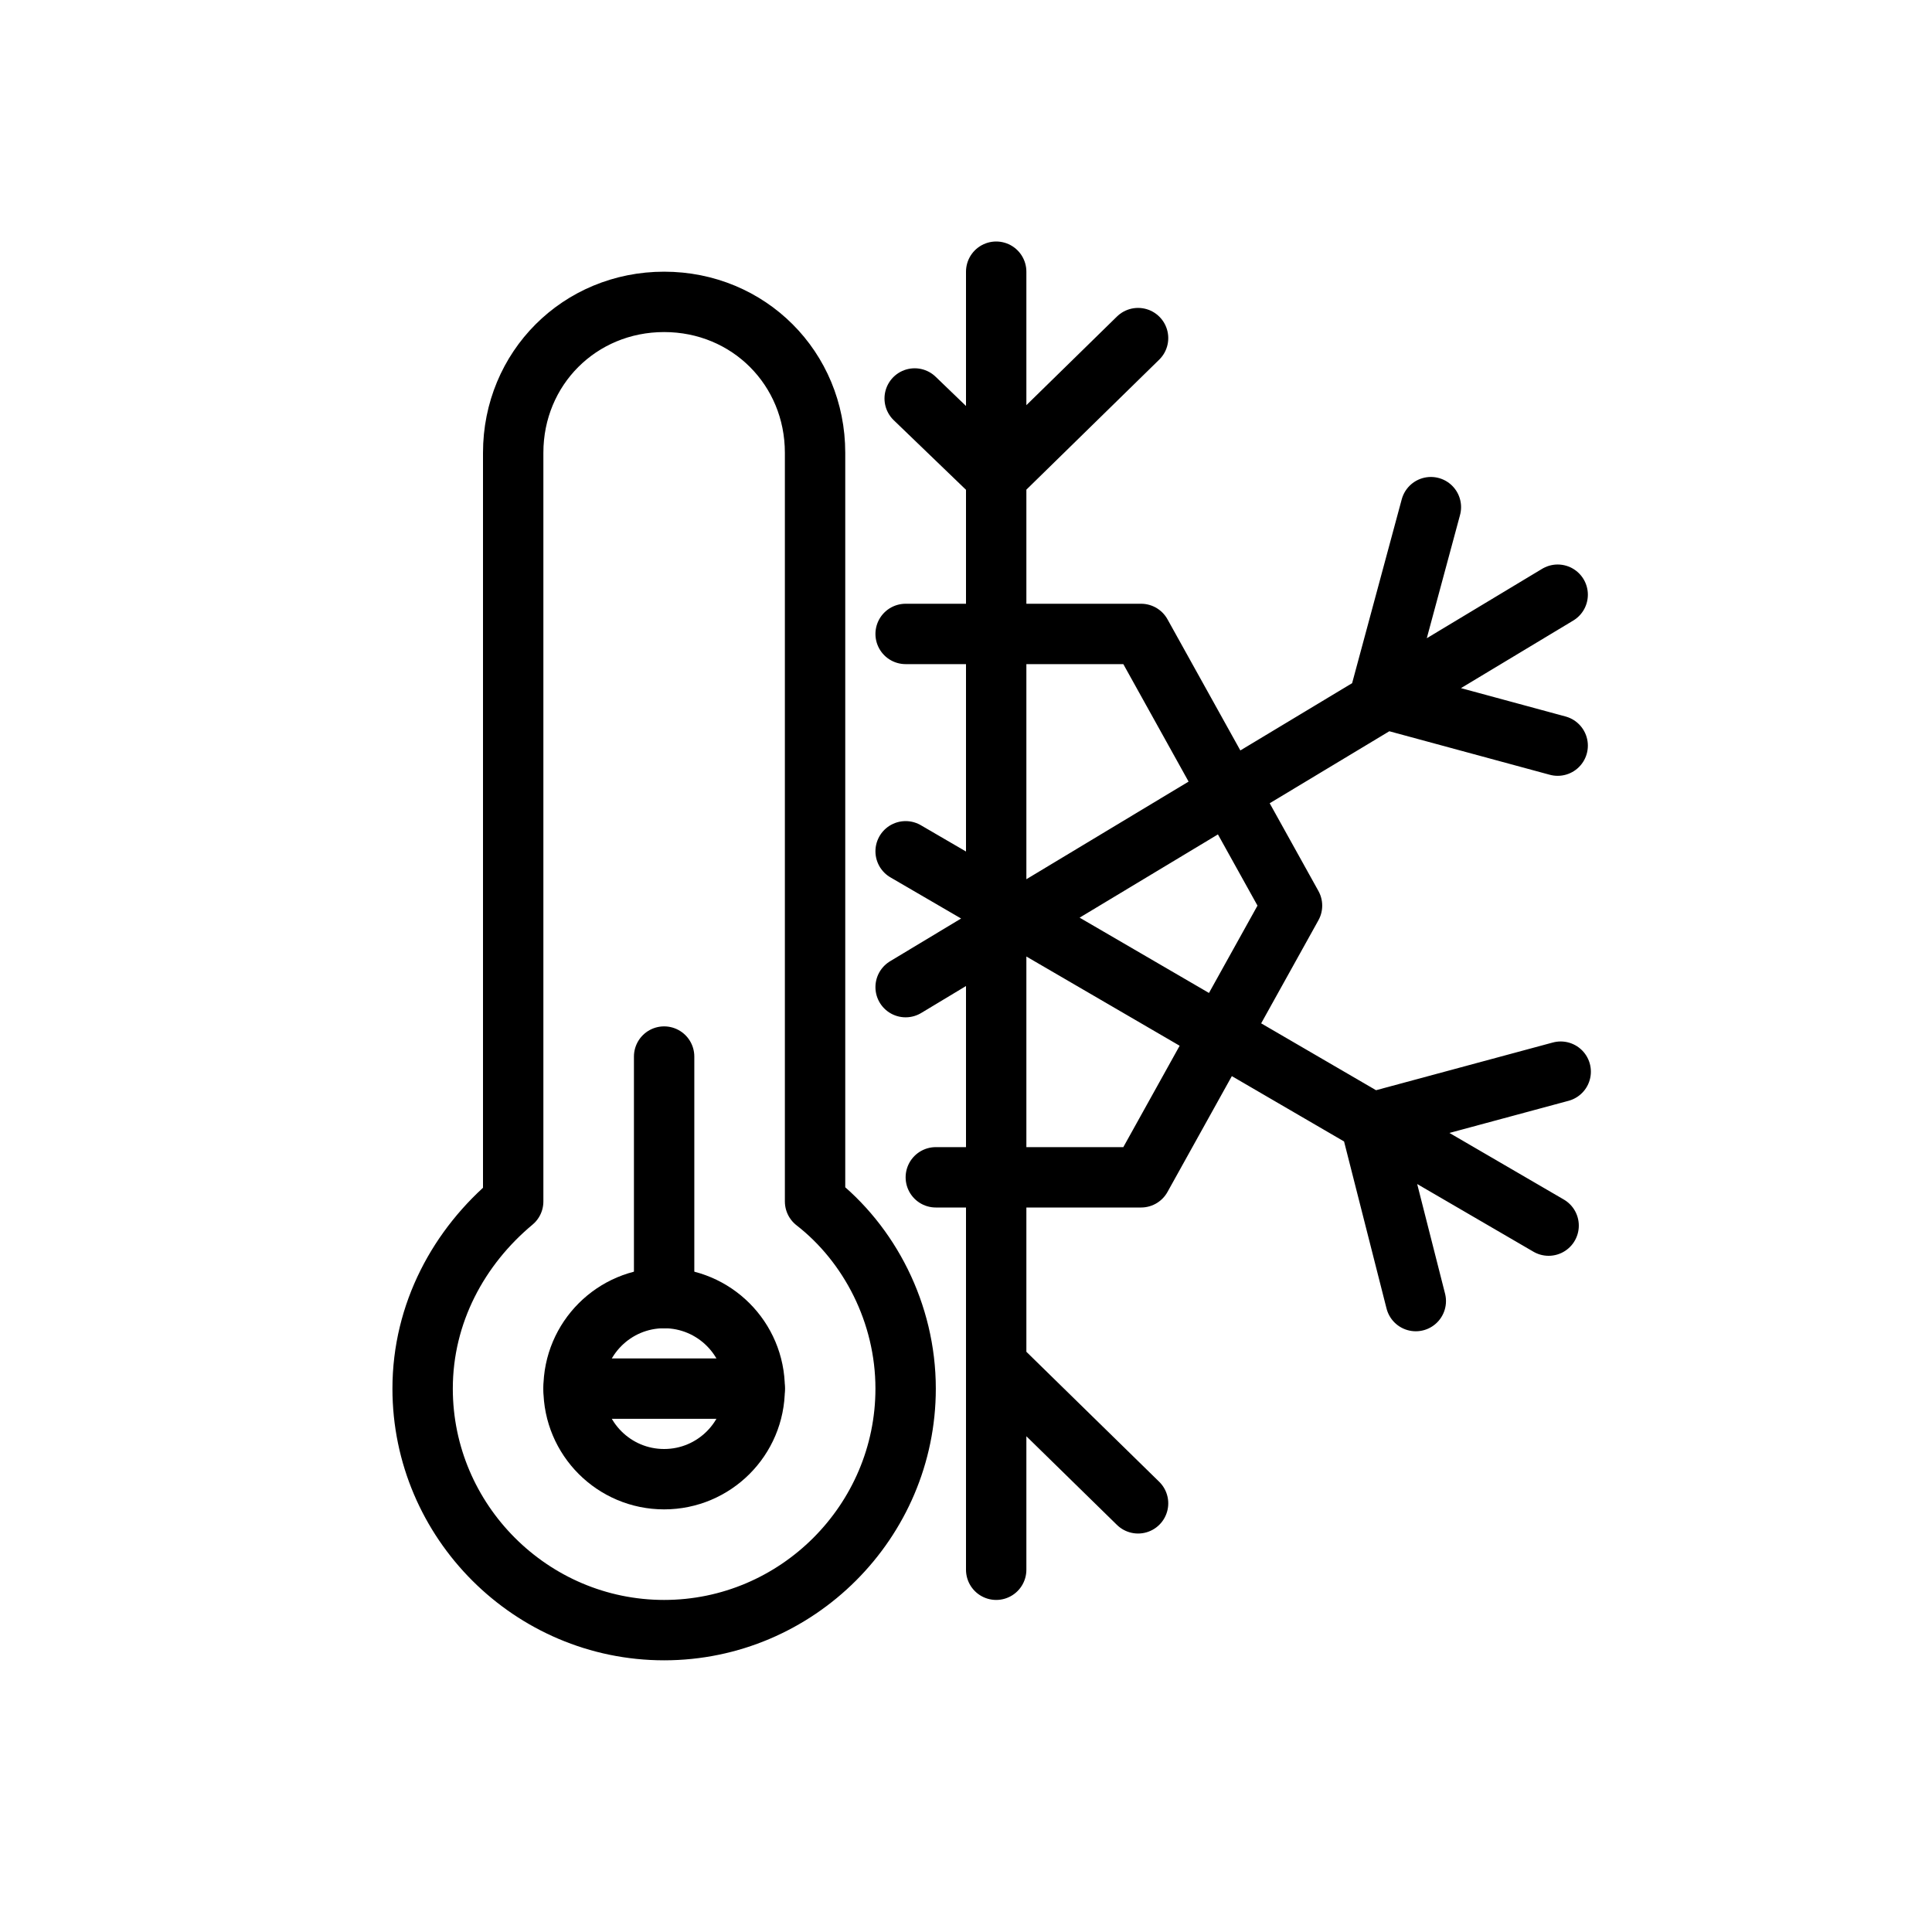
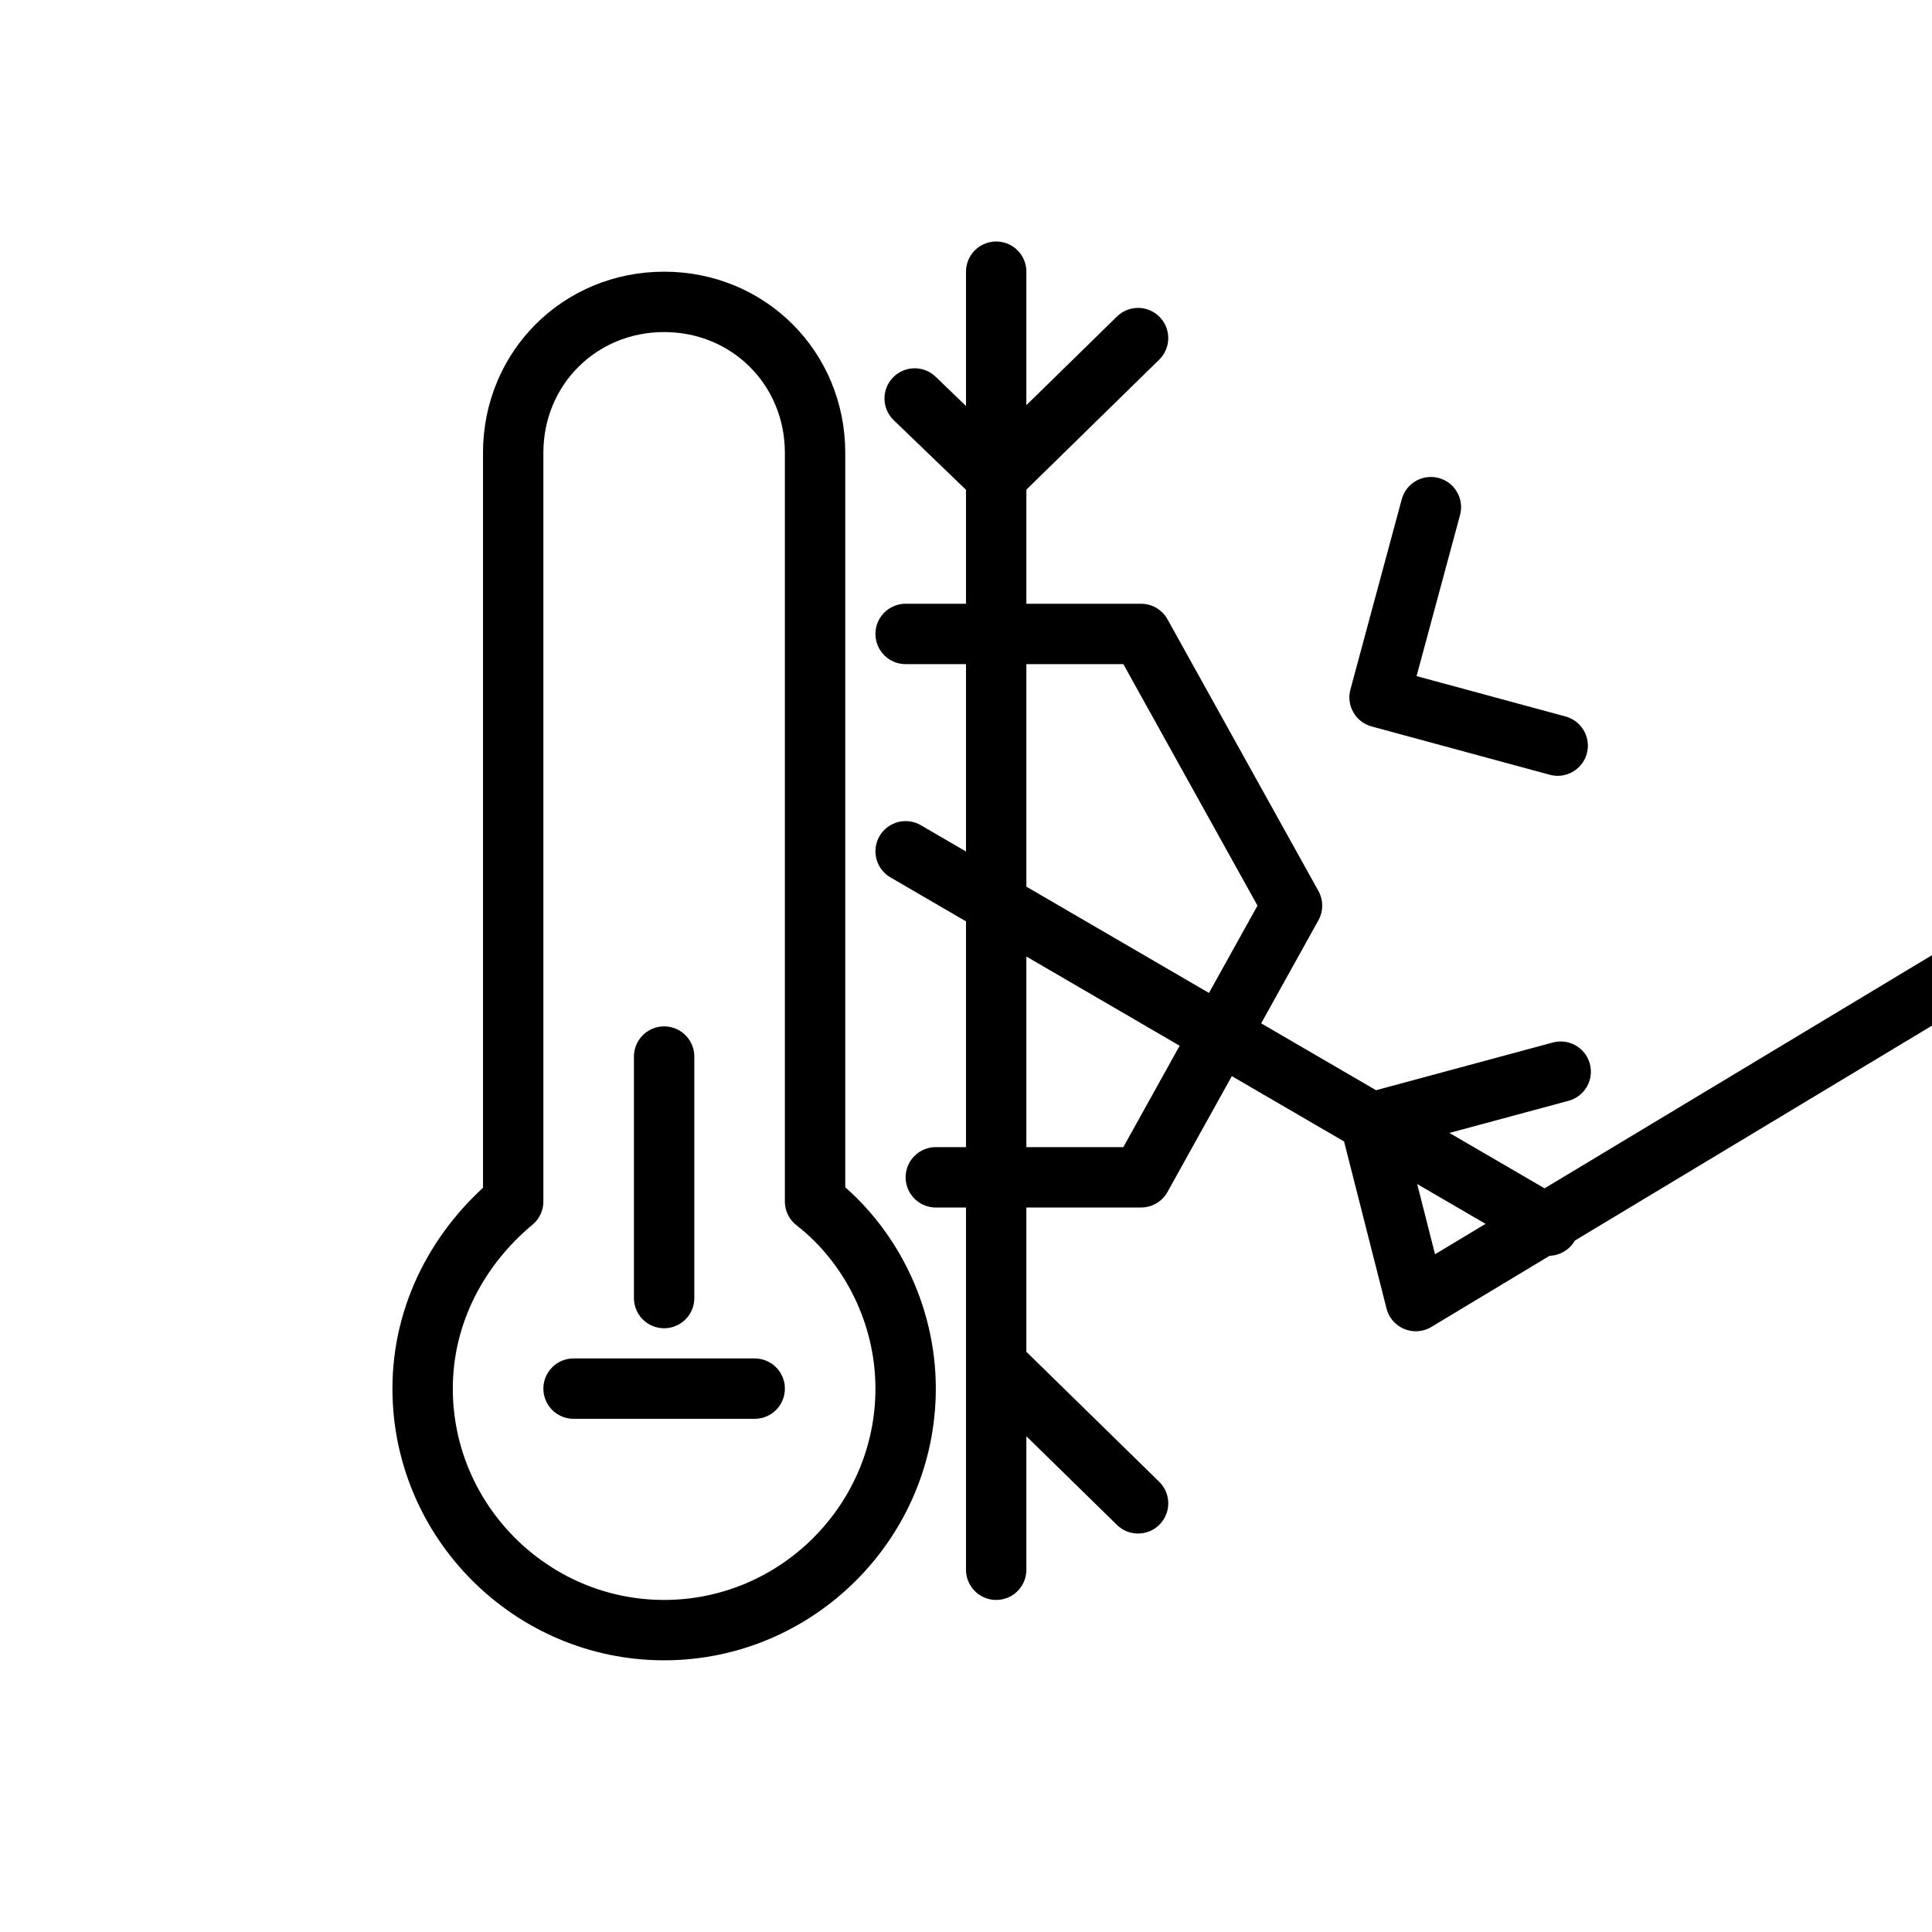
<svg xmlns="http://www.w3.org/2000/svg" xml:space="preserve" viewBox="0 0 64 64">
-   <circle class="stroke-2c3e50" stroke-width="2" stroke-miterlimit="10" stroke-linejoin="round" stroke-linecap="round" stroke="#000000" r="3" fill="none" cy="46" cx="22" />
-   <path class="stroke-2c3e50" d="M22 43v-8M27 39.8V15c0-2.8-2.2-5-5-5s-5 2.2-5 5v24.8c-1.8 1.5-3 3.7-3 6.2 0 4.4 3.6 8 8 8s8-3.6 8-8c0-2.5-1.2-4.8-3-6.2zM19 46h6M33 9v32M33 15.8l4.7-4.6M33 52V20M33 45.2l4.7 4.6M30 28.2l21.3 12.4M45.4 37.2l6.3-1.7M45.4 37.2l1.5 5.9M30 32.7l21.6-13M45.7 23.1l1.7-6.3M45.7 23.1l5.9 1.6M30 21h7.8l5 9-5 9H31M33 15.8l-2.7-2.6" stroke-width="2" stroke-miterlimit="10" stroke-linejoin="round" stroke-linecap="round" stroke="#000000" fill="none" />
+   <path class="stroke-2c3e50" d="M22 43v-8M27 39.8V15c0-2.8-2.2-5-5-5s-5 2.2-5 5v24.8c-1.8 1.5-3 3.7-3 6.2 0 4.4 3.6 8 8 8s8-3.6 8-8c0-2.5-1.2-4.8-3-6.2zM19 46h6M33 9v32M33 15.8l4.7-4.6M33 52V20M33 45.2l4.7 4.6M30 28.2l21.3 12.4M45.4 37.2l6.3-1.7M45.4 37.2l1.5 5.9l21.6-13M45.7 23.1l1.7-6.3M45.7 23.1l5.9 1.6M30 21h7.8l5 9-5 9H31M33 15.8l-2.7-2.6" stroke-width="2" stroke-miterlimit="10" stroke-linejoin="round" stroke-linecap="round" stroke="#000000" fill="none" />
</svg>